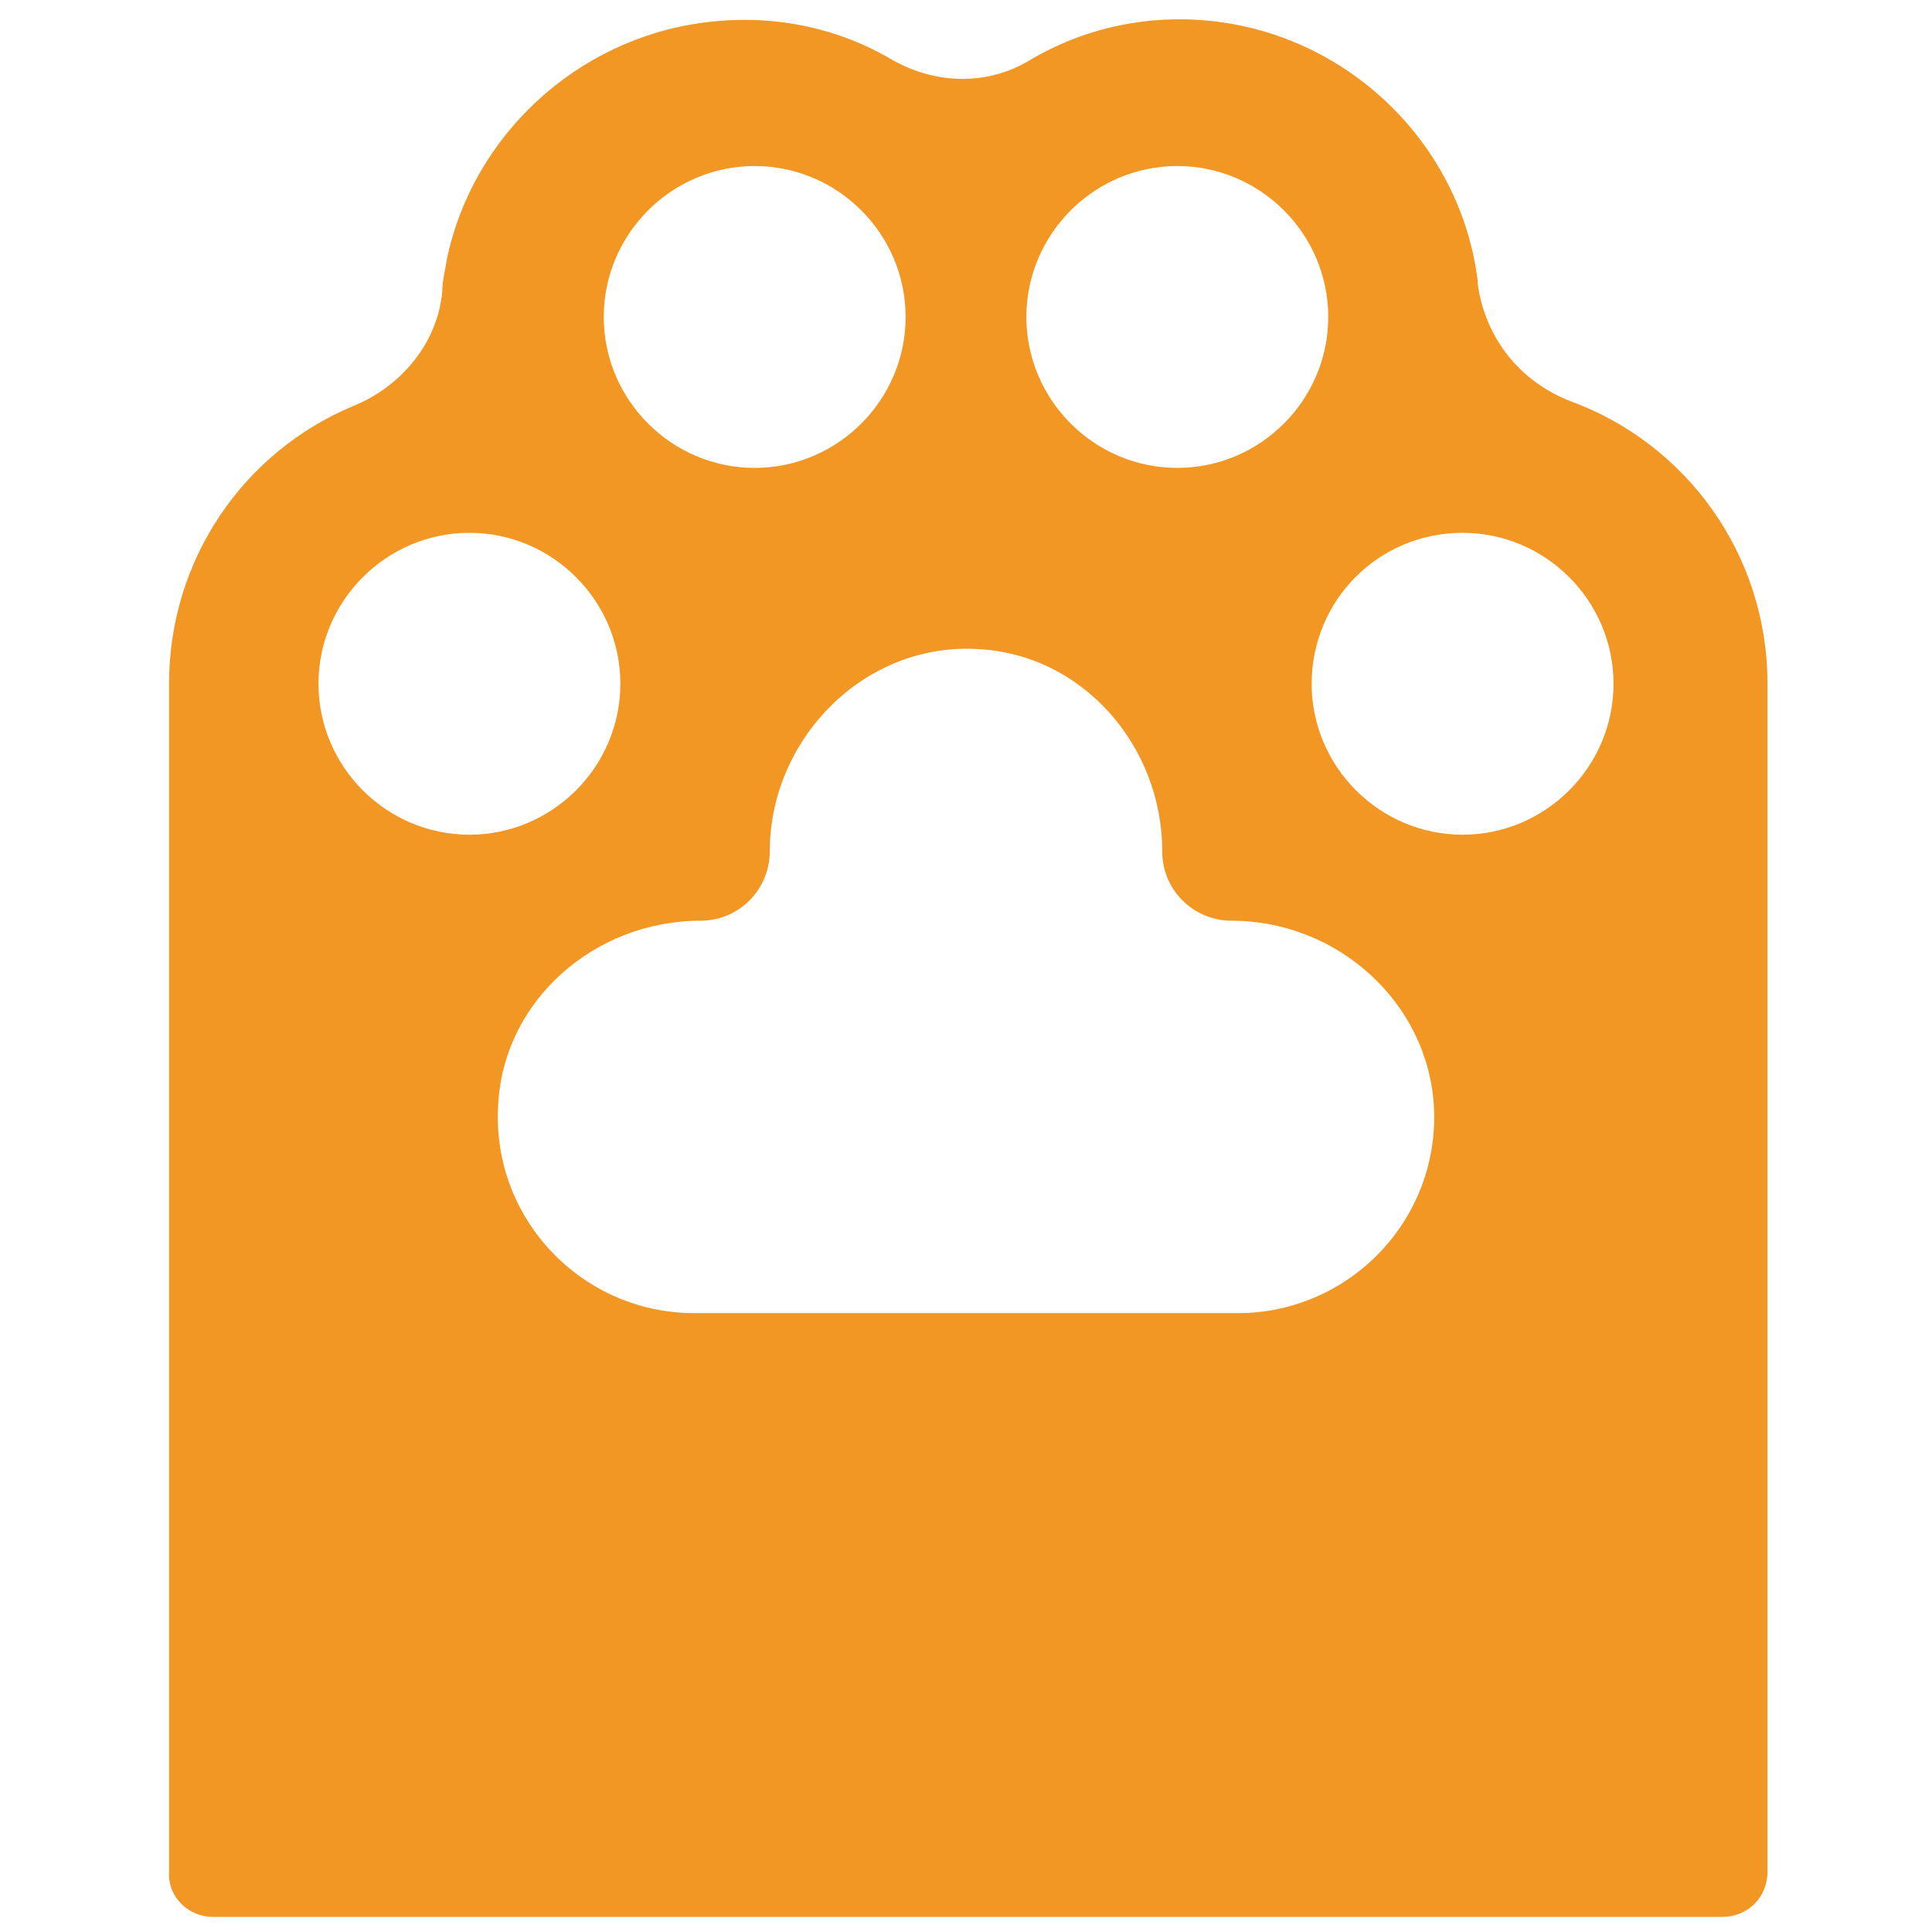
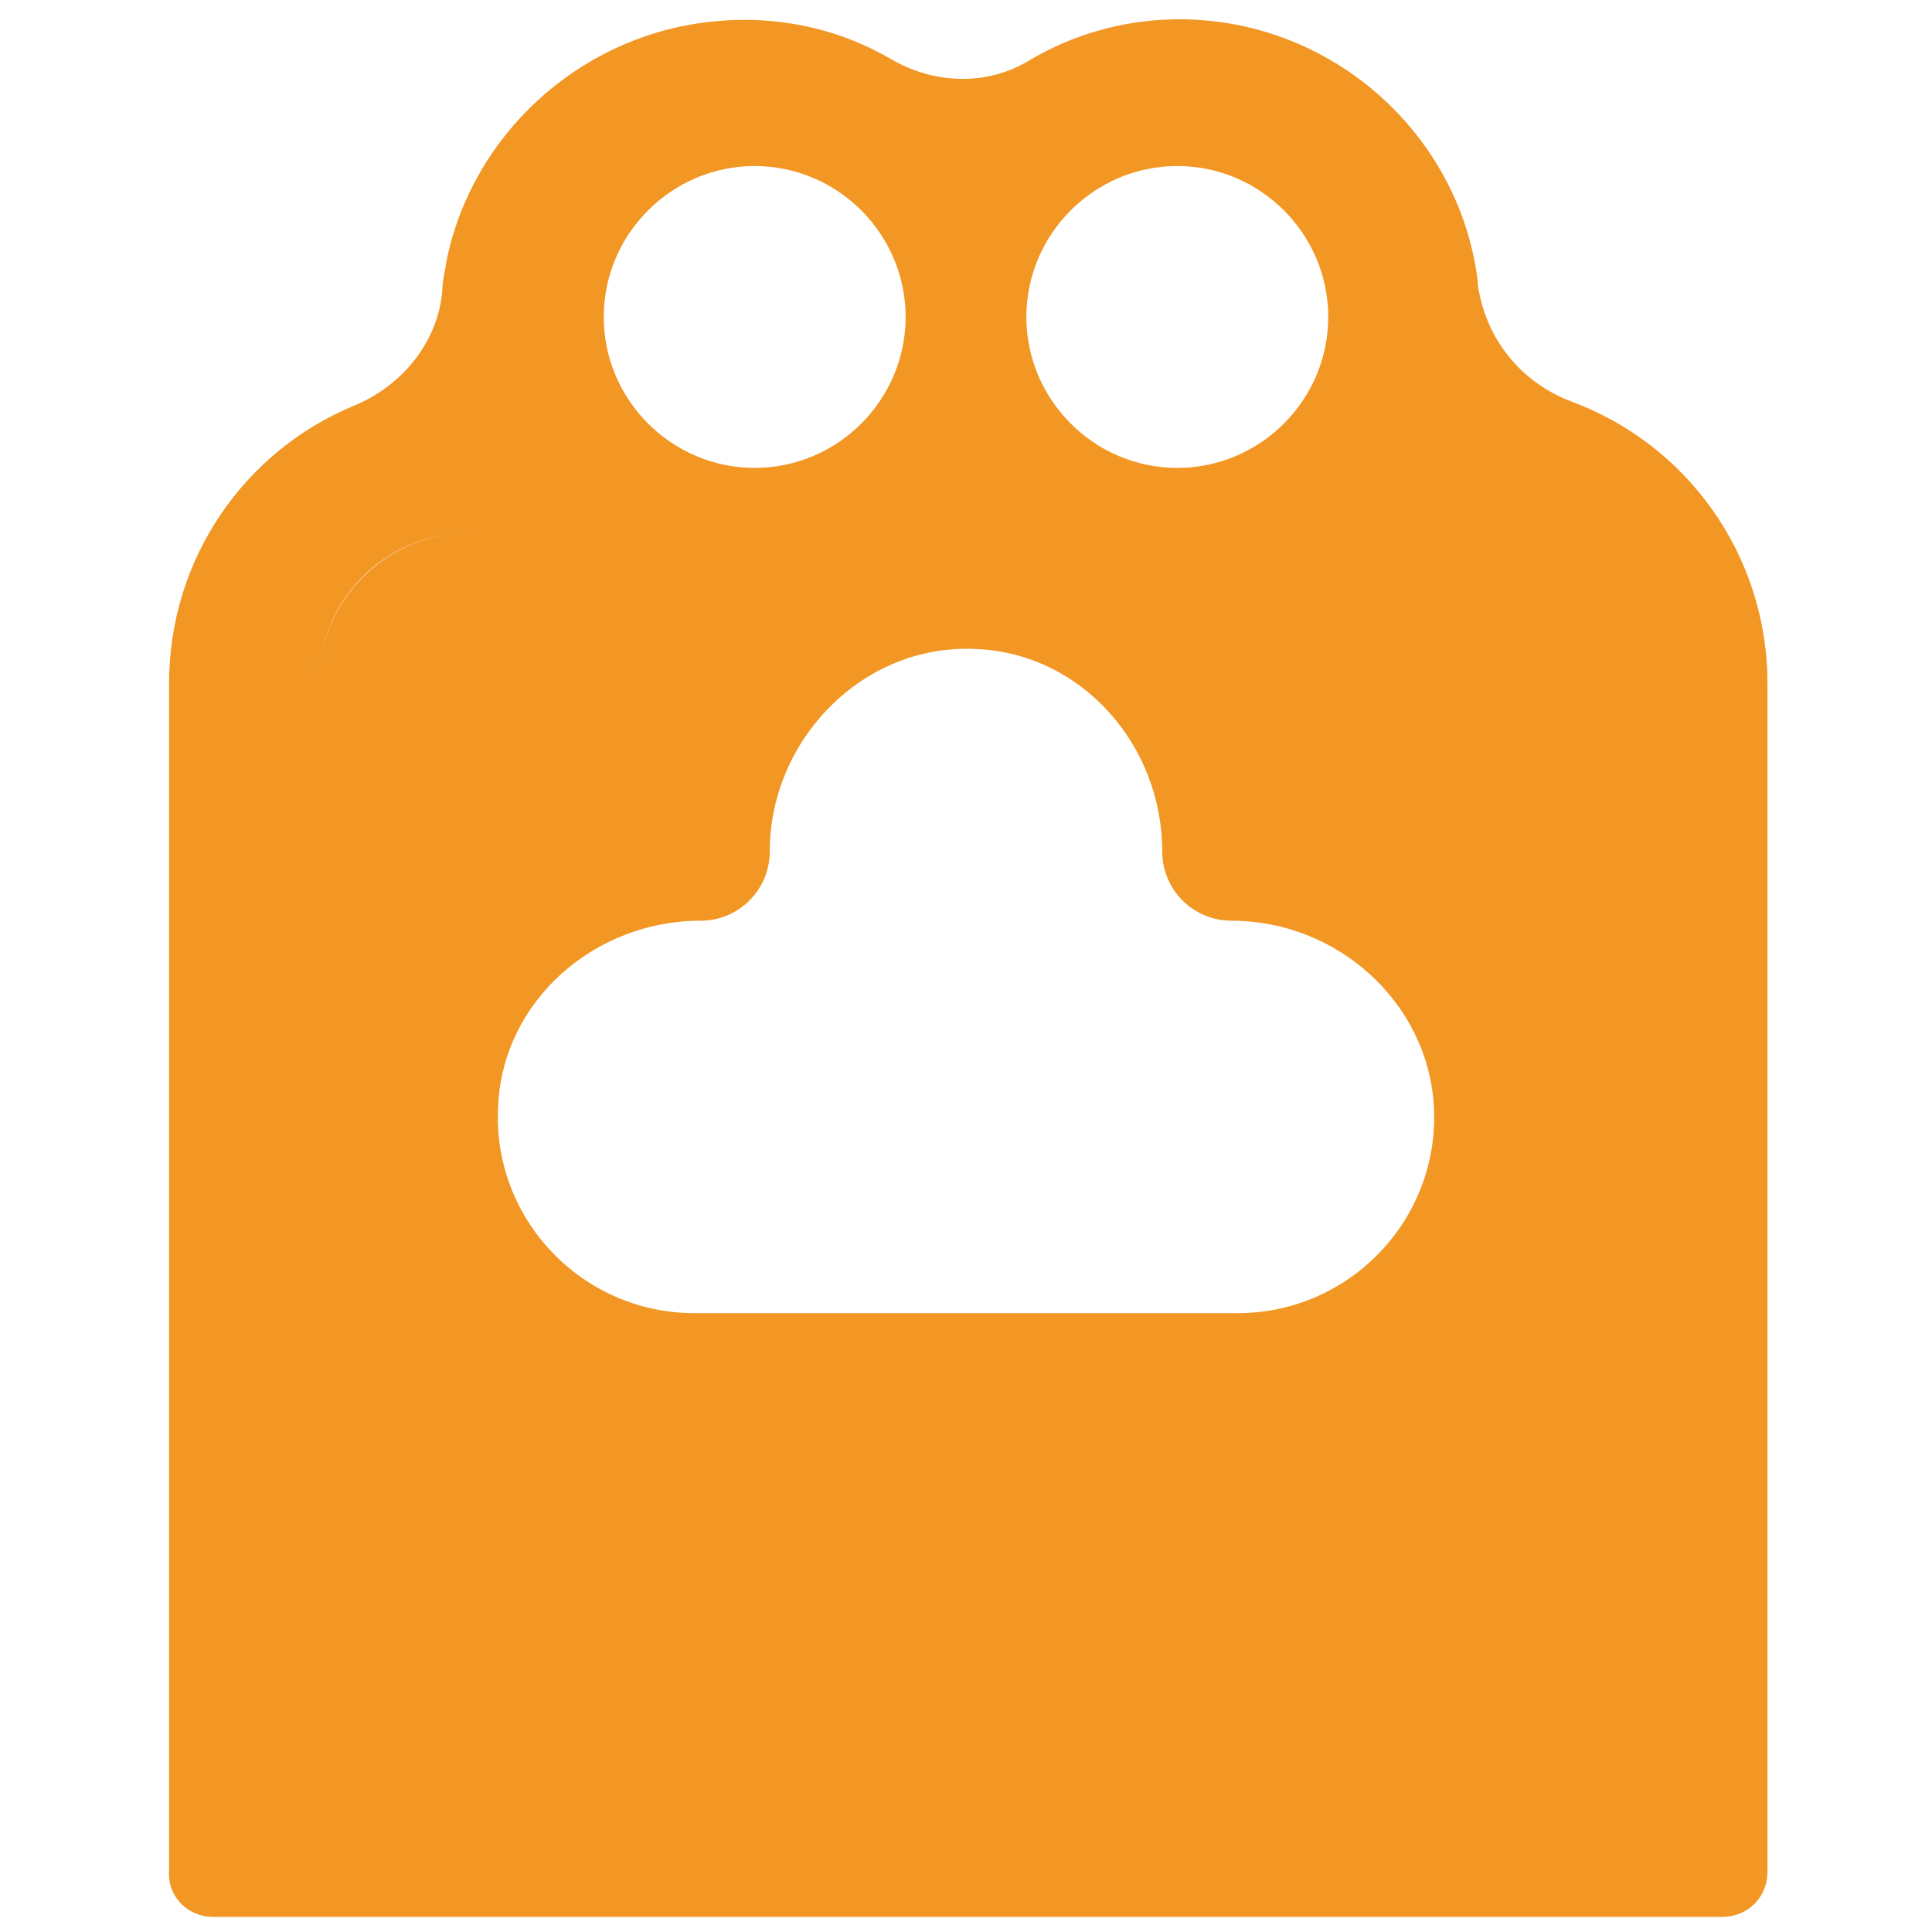
<svg xmlns="http://www.w3.org/2000/svg" viewBox="0,0,256,256" width="100px" height="100px" fill-rule="nonzero">
  <g fill="#f29624" fill-rule="nonzero" stroke="none" stroke-width="1" stroke-linecap="butt" stroke-linejoin="miter" stroke-miterlimit="10" stroke-dasharray="" stroke-dashoffset="0" font-family="none" font-weight="none" font-size="none" text-anchor="none" style="mix-blend-mode: normal">
    <g transform="scale(2,2)">
-       <path d="M77.621,1.285c-3.422,0.089 -6.647,1.065 -9.422,2.715c-2.8,1.7 -6.299,1.6 -9.199,-0.1c-3.6,-2.1 -7.9,-3 -12.4,-2.4c-8.4,1.1 -15.3,7.499 -17,15.699c-0.1,0.7 -0.299,1.402 -0.299,2.102c-0.3,3.4 -2.7,6.3 -5.9,7.6c-7.2,3 -12.201,10.1 -12.201,18.4v78.699c-0.1,1.7 1.3,3 2.9,3h100c1.7,0 3,-1.3 3,-3v-78.699c0,-8.6 -5.4,-15.901 -13,-18.701c-3.4,-1.3 -5.699,-4.199 -6.199,-7.799v-0.201c-1.1,-8.8 -8.101,-15.8 -16.801,-17.1c-1.175,-0.175 -2.338,-0.245 -3.479,-0.215zM50,11c5.5,0 10,4.5 10,10c0,5.5 -4.5,10 -10,10c-5.5,0 -10,-4.5 -10,-10c0,-5.5 4.5,-10 10,-10zM78,11c5.5,0 10,4.5 10,10c0,5.5 -4.5,10 -10,10c-5.5,0 -10,-4.5 -10,-10c0,-5.5 4.5,-10 10,-10zM31.1,35.301c5.5,0 10,4.5 10,10c0,5.5 -4.5,10 -10,10c-5.5,0 -10,-4.5 -10,-10c0,-5.5 4.5,-10 10,-10zM96.9,35.301c5.5,0 10,4.5 10,10c0,5.5 -4.5,10 -10,10c-5.5,0 -10,-4.5 -10,-10c0,-5.5 4.4,-10 10,-10zM64.699,43c7,0.3 12.301,6.4 12.301,13.4c0,2.6 2.1,4.6 4.6,4.6c7,0 13,5.401 13.4,12.301c0.4,7.5 -5.6,13.699 -13,13.699h-36c-7.4,0 -13.4,-6.199 -13,-13.699c0.3,-7 6.4,-12.301 13.4,-12.301c2.6,0 4.6,-2.1 4.6,-4.6c0,-7.4 6.199,-13.8 13.699,-13.4z" />
+       <path d="M77.621,1.285c-3.422,0.089 -6.647,1.065 -9.422,2.715c-2.8,1.7 -6.299,1.6 -9.199,-0.1c-3.6,-2.1 -7.9,-3 -12.4,-2.4c-8.4,1.1 -15.3,7.499 -17,15.699c-0.1,0.7 -0.299,1.402 -0.299,2.102c-0.3,3.4 -2.7,6.3 -5.9,7.6c-7.2,3 -12.201,10.1 -12.201,18.4v78.699c-0.1,1.7 1.3,3 2.9,3h100c1.7,0 3,-1.3 3,-3v-78.699c0,-8.6 -5.4,-15.901 -13,-18.701c-3.4,-1.3 -5.699,-4.199 -6.199,-7.799v-0.201c-1.1,-8.8 -8.101,-15.8 -16.801,-17.1c-1.175,-0.175 -2.338,-0.245 -3.479,-0.215zM50,11c5.5,0 10,4.5 10,10c0,5.5 -4.5,10 -10,10c-5.5,0 -10,-4.5 -10,-10c0,-5.5 4.5,-10 10,-10zM78,11c5.5,0 10,4.5 10,10c0,5.5 -4.5,10 -10,10c-5.5,0 -10,-4.5 -10,-10c0,-5.5 4.5,-10 10,-10zM31.1,35.301c5.5,0 10,4.5 10,10c0,5.5 -4.5,10 -10,10c-5.5,0 -10,-4.5 -10,-10c0,-5.5 4.5,-10 10,-10zc5.5,0 10,4.5 10,10c0,5.5 -4.5,10 -10,10c-5.5,0 -10,-4.5 -10,-10c0,-5.5 4.4,-10 10,-10zM64.699,43c7,0.3 12.301,6.4 12.301,13.4c0,2.6 2.1,4.6 4.6,4.6c7,0 13,5.401 13.4,12.301c0.4,7.5 -5.6,13.699 -13,13.699h-36c-7.4,0 -13.4,-6.199 -13,-13.699c0.3,-7 6.4,-12.301 13.4,-12.301c2.6,0 4.6,-2.1 4.6,-4.6c0,-7.4 6.199,-13.8 13.699,-13.4z" />
    </g>
  </g>
</svg>